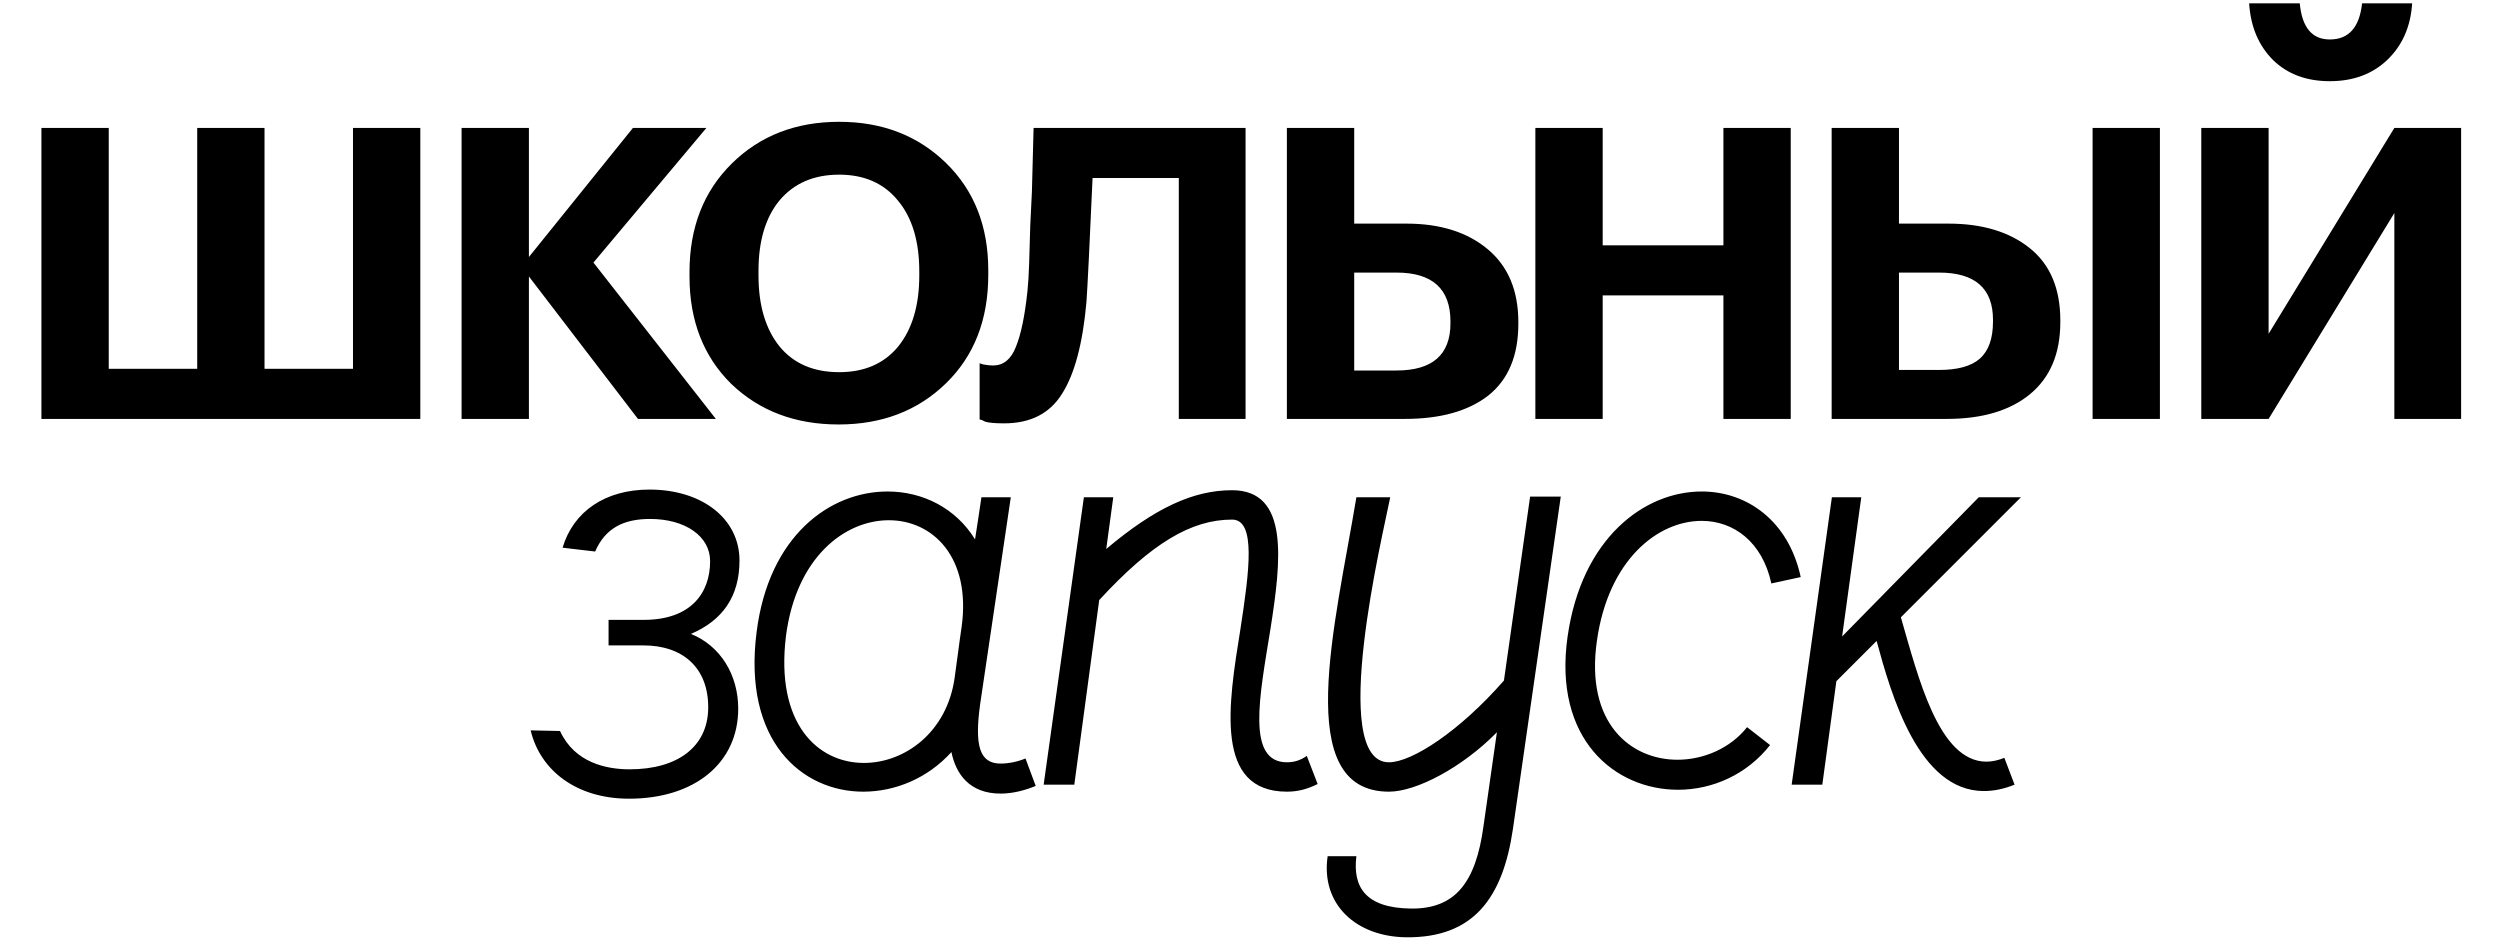
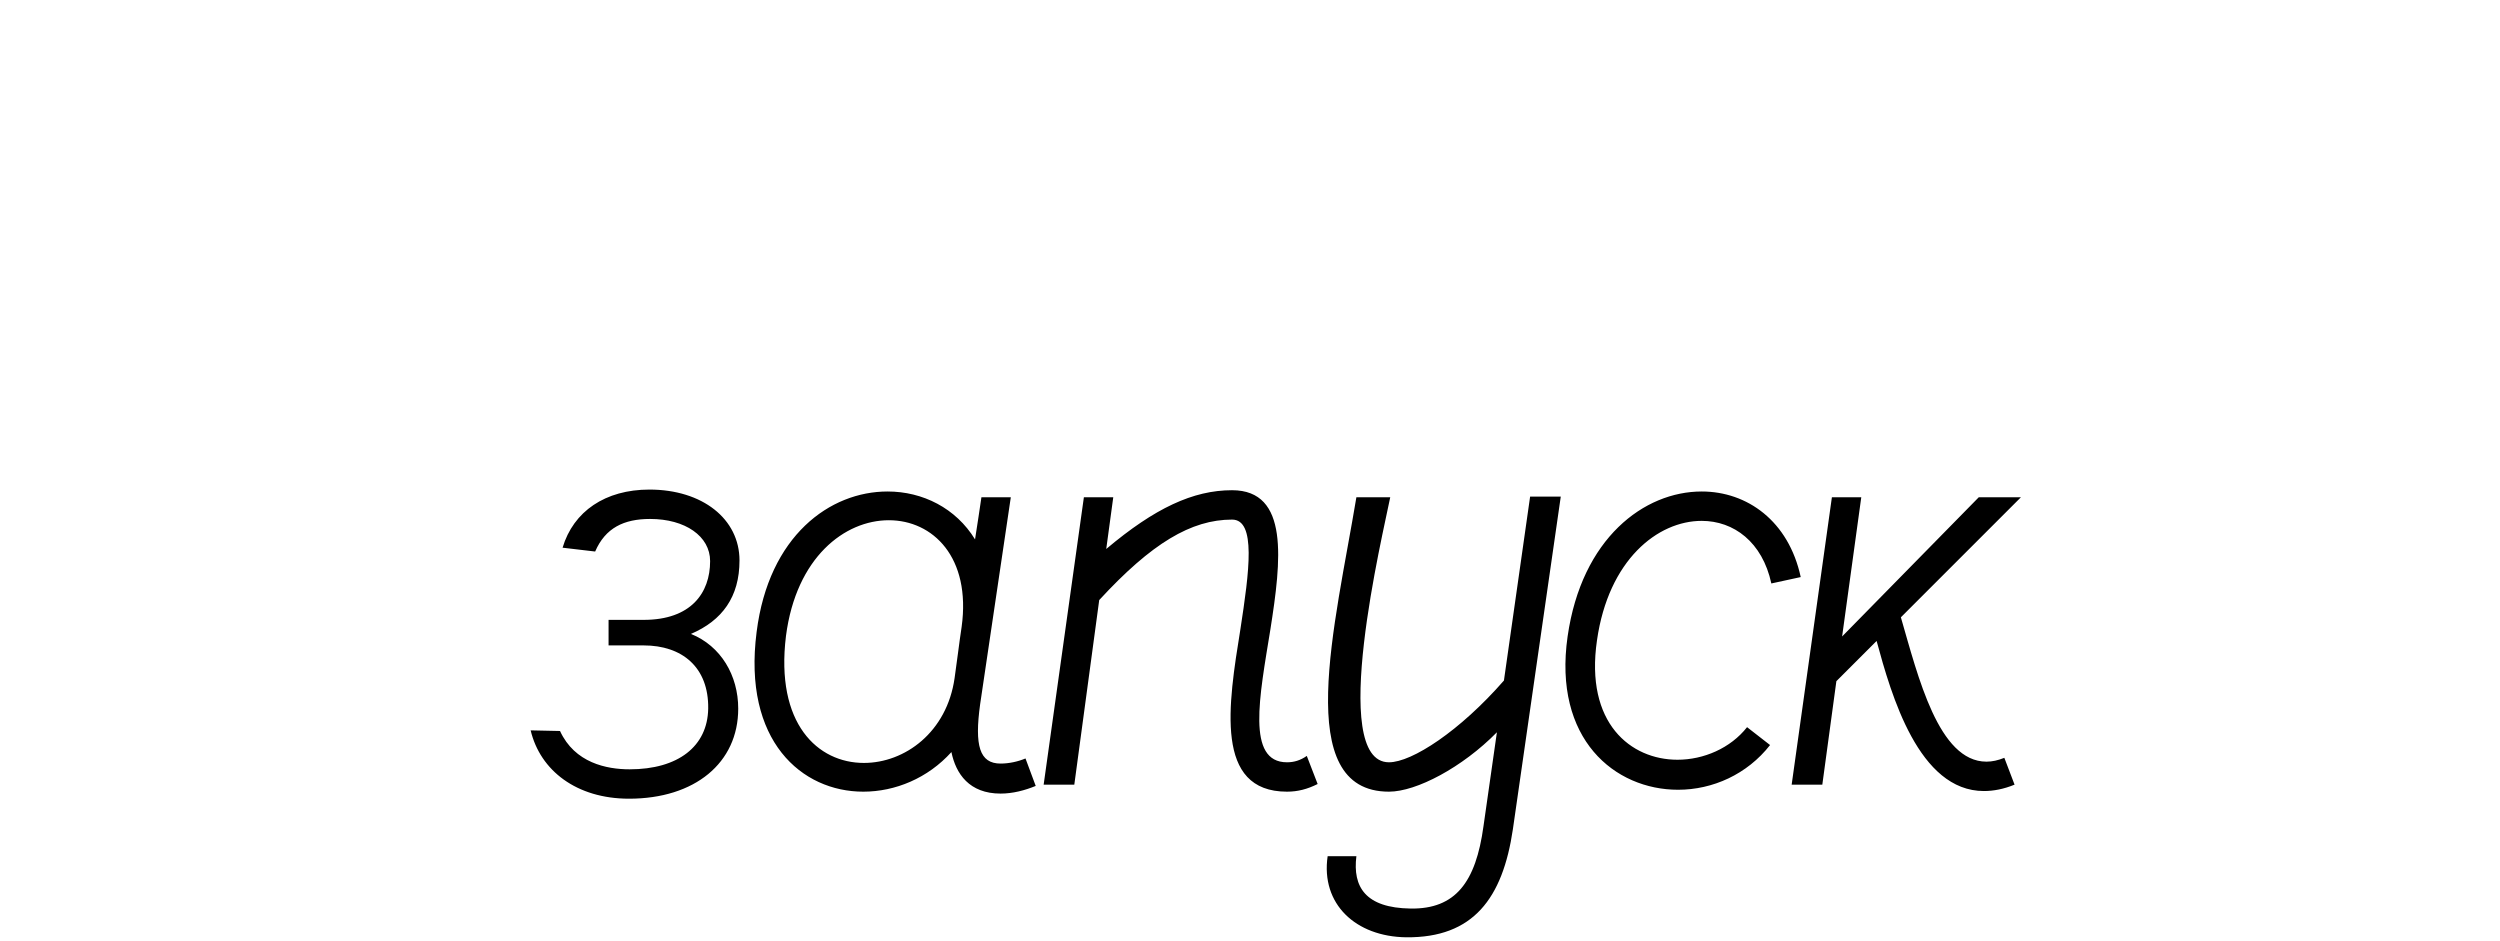
<svg xmlns="http://www.w3.org/2000/svg" width="619" height="233" viewBox="0 0 619 233" fill="none">
-   <path d="M10.256 31.674H26.924V91.323H48.828V31.674H65.496V91.323H87.4V31.674H104.069V103.721H10.256V31.674ZM130.958 68.455V103.721H114.289V31.674H130.958V63.634L156.719 31.674H174.903L146.938 65.011L177.244 103.721H157.958L130.958 68.455ZM207.778 92.15C214.023 92.15 218.891 90.037 222.38 85.813C225.87 81.496 227.615 75.619 227.615 68.18V67.216C227.615 59.777 225.87 53.945 222.38 49.72C218.891 45.404 214.023 43.246 207.778 43.246C201.533 43.246 196.62 45.358 193.038 49.583C189.548 53.807 187.803 59.639 187.803 67.078V68.18C187.803 75.619 189.548 81.496 193.038 85.813C196.528 90.037 201.441 92.15 207.778 92.15ZM234.228 94.905C227.248 101.701 218.385 105.099 207.64 105.099C196.895 105.099 188.033 101.747 181.053 95.043C174.165 88.246 170.721 79.384 170.721 68.455V67.353C170.721 56.333 174.211 47.379 181.191 40.491C188.171 33.603 197.033 30.159 207.778 30.159C218.431 30.159 227.248 33.557 234.228 40.353C241.207 47.149 244.697 56.011 244.697 66.94V68.042C244.697 79.154 241.207 88.109 234.228 94.905ZM269.004 74.792C268.085 85.078 266.065 92.655 262.942 97.522C259.912 102.39 255.136 104.823 248.616 104.823C246.412 104.823 244.85 104.685 243.932 104.41C243.748 104.318 243.473 104.18 243.105 103.997C242.83 103.905 242.646 103.859 242.554 103.859V89.945L243.381 90.221C244.299 90.405 245.126 90.496 245.86 90.496C248.432 90.496 250.315 88.981 251.509 85.951C252.794 82.828 253.759 78.19 254.401 72.037C254.585 70.292 254.723 68.042 254.815 65.287C254.907 62.532 254.998 59.409 255.09 55.919C255.274 52.338 255.412 49.491 255.504 47.379L255.917 31.674H308.402V103.721H291.871V44.072H270.519C269.784 60.695 269.279 70.935 269.004 74.792ZM318.633 31.674H335.301V55.368H348.251C356.608 55.368 363.312 57.481 368.363 61.705C373.414 65.93 375.94 71.945 375.94 79.751V80.165C375.94 88.063 373.46 93.986 368.501 97.935C363.542 101.793 356.654 103.721 347.837 103.721H318.633V31.674ZM345.771 91.736C354.679 91.736 359.133 87.833 359.133 80.027V79.614C359.133 71.532 354.679 67.491 345.771 67.491H335.301V91.736H345.771ZM426.717 73.139H396.824V103.721H380.155V31.674H396.824V60.741H426.717V31.674H443.386V103.721H426.717V73.139ZM518.125 31.674H534.793V103.721H518.125V31.674ZM453.517 31.674H470.185V55.368H482.446C490.803 55.368 497.507 57.389 502.558 61.43C507.609 65.471 510.135 71.44 510.135 79.338V79.751C510.135 87.558 507.609 93.527 502.558 97.66C497.599 101.701 490.757 103.721 482.032 103.721H453.517V31.674ZM480.104 91.599C484.696 91.599 488.048 90.68 490.16 88.843C492.364 86.915 493.466 83.838 493.466 79.614V79.2C493.466 71.394 489.012 67.491 480.104 67.491H470.185V91.599H480.104ZM591.05 14.868C587.376 18.358 582.647 20.103 576.861 20.103C571.075 20.103 566.391 18.358 562.81 14.868C559.228 11.286 557.253 6.602 556.886 0.817H569.422C569.973 6.786 572.453 9.771 576.861 9.771C581.545 9.771 584.208 6.786 584.851 0.817H597.249C596.882 6.602 594.815 11.286 591.05 14.868ZM545.039 103.721V31.674H561.708V82.644L592.841 31.674H609.372V103.721H592.841V52.751L561.708 103.721H545.039Z" fill="black" />
  <path d="M147.36 136.558L139.295 135.609C141.983 126.595 149.89 121.219 160.801 121.219C173.927 121.219 183.099 128.493 183.099 138.772C183.099 147.786 178.829 153.637 171.08 156.958C178.513 159.963 182.783 167.237 182.783 175.46C182.783 188.902 172.029 197.758 155.741 197.758C142.774 197.758 133.76 190.8 131.388 180.837L138.662 180.995C142.299 188.902 150.206 190.483 155.899 190.483C167.918 190.483 175.192 184.79 175.35 175.46C175.508 165.181 168.867 159.805 159.378 159.805H150.681V153.479H159.378C171.08 153.479 175.825 146.837 175.825 138.93C175.825 132.763 169.657 128.493 160.96 128.493C154.476 128.493 149.89 130.707 147.36 136.558ZM243.001 123.116H250.276L242.685 174.353C241.262 184.632 242.527 189.06 247.746 189.06C249.801 189.06 252.015 188.586 253.913 187.795L256.443 194.595C253.755 195.702 250.75 196.493 247.746 196.493C239.997 196.493 236.676 191.59 235.569 186.214C229.718 192.697 221.653 196.018 213.746 196.018C198.564 196.018 183.858 183.525 187.337 156.484C190.341 132.605 205.523 121.693 219.755 121.693C228.453 121.693 236.676 125.805 241.42 133.554C242.053 129.758 242.527 126.121 243.001 123.116ZM194.611 157.432C191.923 179.256 202.518 188.902 213.904 188.902C224.025 188.902 234.462 181.311 236.36 167.87C236.992 163.6 237.467 159.33 238.099 155.219C240.471 137.981 230.983 128.809 220.071 128.809C209.16 128.809 197.141 137.981 194.611 157.432ZM275.645 123.116L273.905 135.926C285.924 125.805 295.412 121.377 305.059 121.377C319.291 121.377 317.235 138.772 314.547 155.851C311.859 172.456 308.538 188.744 318.658 188.744C320.398 188.744 321.979 188.27 323.561 187.163L326.249 194.121C323.719 195.386 321.347 196.018 318.658 196.018C300.631 196.018 304.11 174.511 307.114 155.851C309.328 141.46 311.068 128.651 305.059 128.651C294.938 128.651 285.133 134.502 272.166 148.577L265.998 194.279H258.408L268.37 123.116H275.645ZM328.726 211.99H335.842C334.894 219.581 338.056 224.8 349.284 224.958C360.354 225.116 365.414 218.474 367.312 204.558L370.633 181.311C362.093 190.009 350.707 196.018 343.908 196.018C319.712 196.018 330.624 154.586 335.842 123.116H344.224C342.484 131.972 328.726 188.744 343.908 188.744C349.601 188.744 361.461 180.995 372.373 168.502L378.856 122.958H386.447L374.586 205.349C372.056 222.427 364.782 232.232 348.177 232.074C335.684 231.916 326.987 223.851 328.726 211.99ZM445.859 142.884L438.584 144.465C436.37 134.186 429.254 128.968 421.347 128.968C410.436 128.968 398.259 138.614 395.413 158.539C392.408 179.097 403.794 188.111 415.338 188.111C421.822 188.111 428.464 185.265 432.575 180.046L438.268 184.474C432.575 191.749 424.036 195.544 415.496 195.544C399.84 195.544 384.501 183.051 388.138 157.591C391.617 133.237 407.115 121.693 421.347 121.693C432.575 121.693 442.854 128.968 445.859 142.884ZM453.578 123.116H460.852L456.108 157.591L489.95 123.116H500.387L470.657 152.846C474.927 167.553 479.987 188.586 491.848 188.586C493.271 188.586 494.694 188.27 496.275 187.637L498.806 194.279C496.117 195.386 493.587 195.86 491.215 195.86C475.085 195.86 468.285 172.139 464.648 158.698L454.685 168.66L451.206 194.279H443.615L453.578 123.116Z" fill="black" />
</svg>